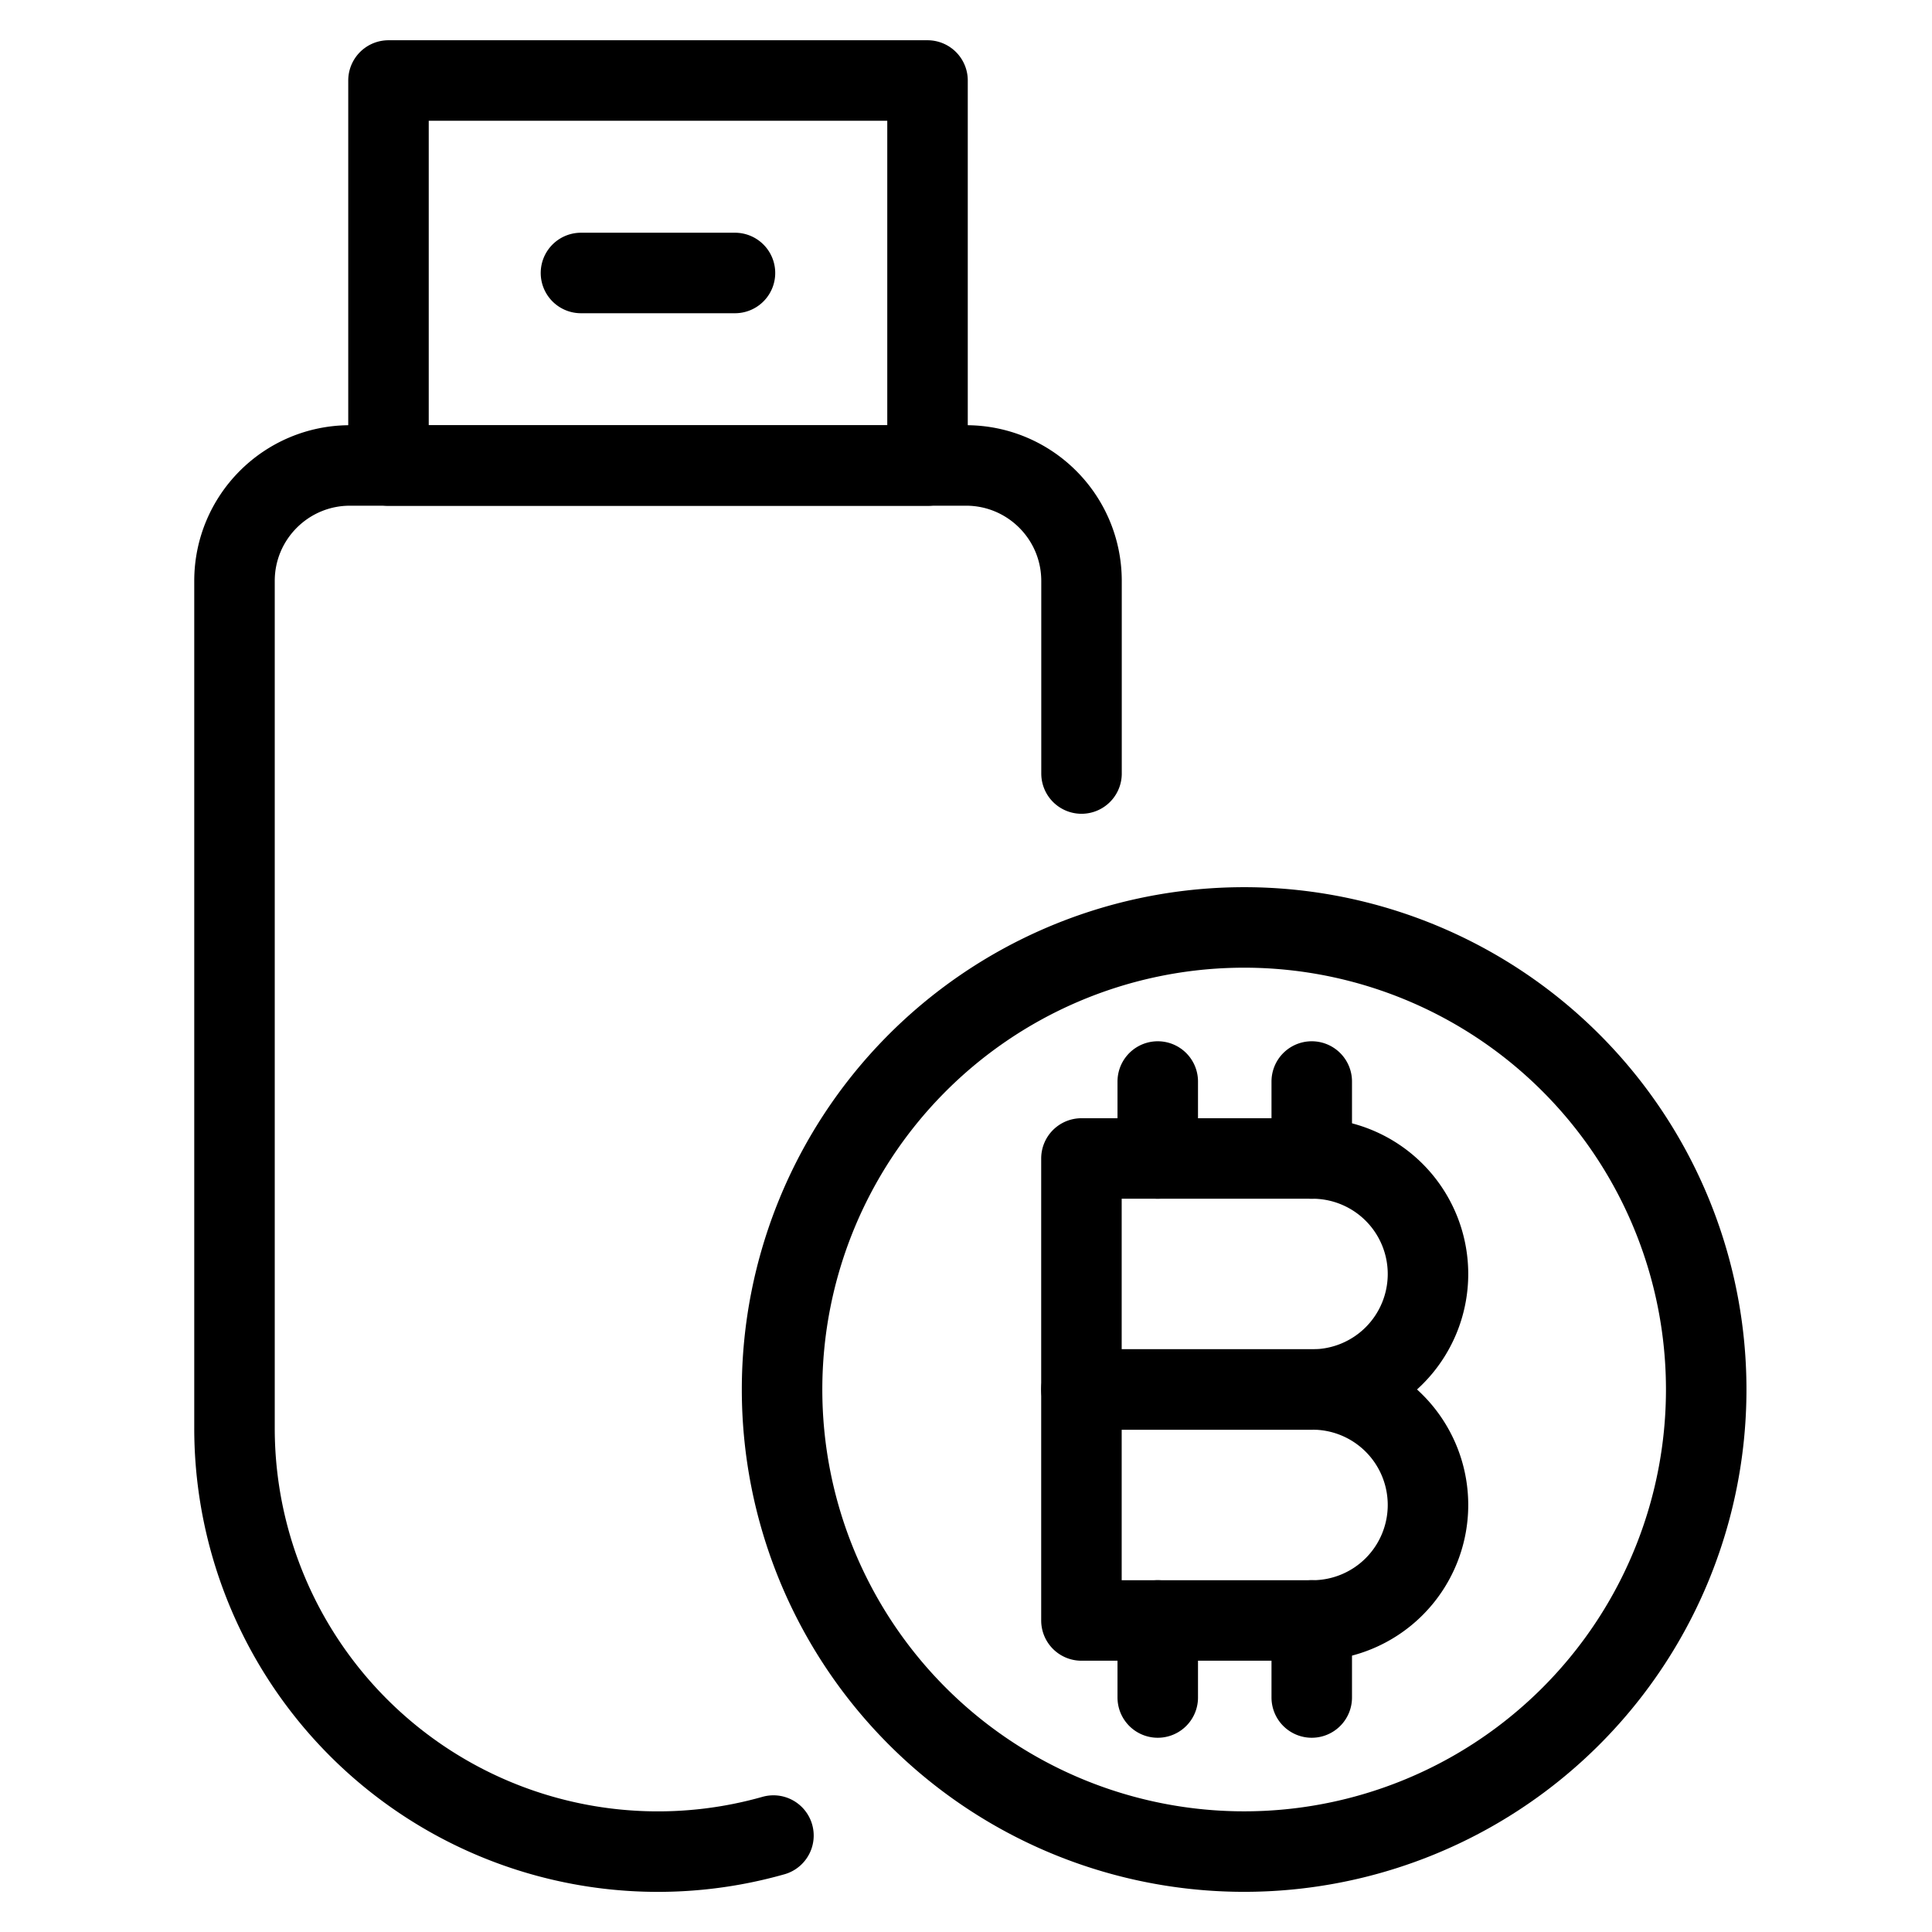
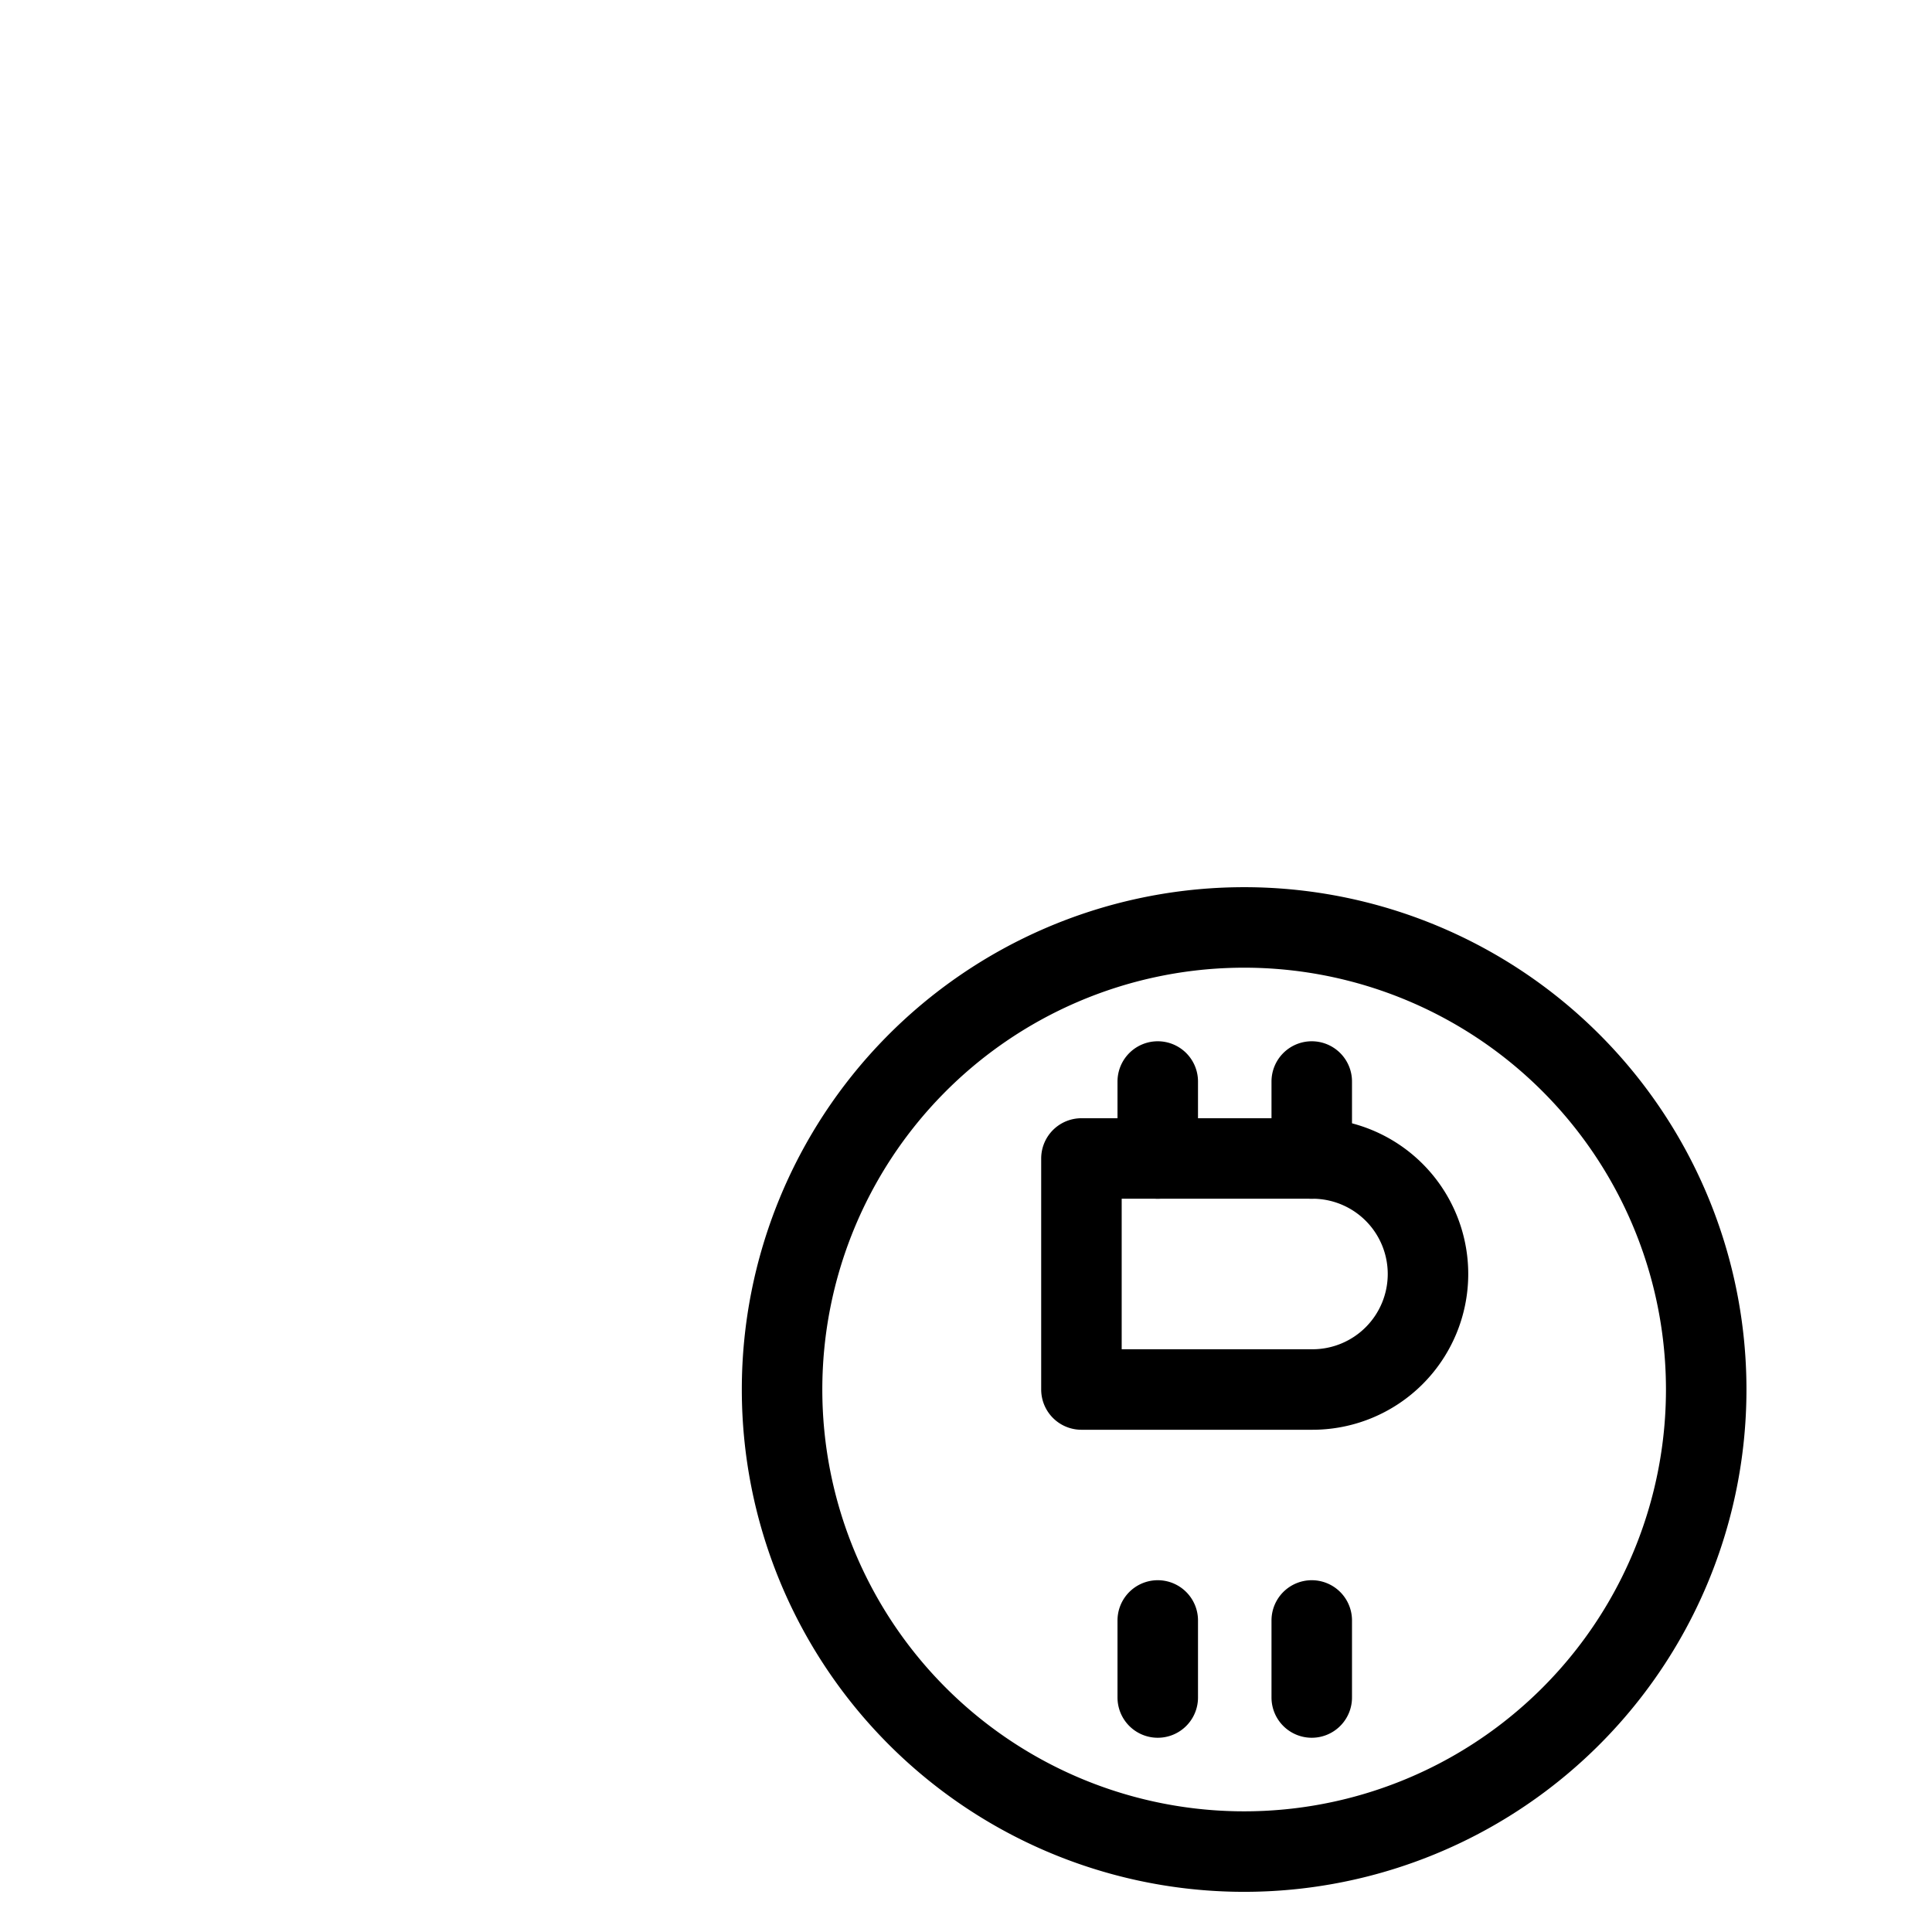
<svg xmlns="http://www.w3.org/2000/svg" fill="none" viewBox="0 0 24 24" stroke="black">
  <path stroke-linecap="round" stroke-linejoin="round" d="M15.348 23a5.74 5.74 0 1 0 0-11.478 5.74 5.74 0 0 0 0 11.478Zm-.966-9.565v.956m1.913-.956v.956m-1.913 5.739v.957m1.913-.957v.957" />
  <path stroke-linecap="round" stroke-linejoin="round" d="M17.739 15.826a1.435 1.435 0 0 1-1.435 1.435h-2.87v-2.87h2.87a1.435 1.435 0 0 1 1.435 1.435Z" />
-   <path stroke-linecap="round" stroke-linejoin="round" d="M17.739 18.696a1.435 1.435 0 0 1-1.435 1.434h-2.87v-2.87h2.87a1.435 1.435 0 0 1 1.435 1.436ZM11.522 1H4.826v4.783h6.696V1ZM7.217 3.391H9.13" />
-   <path stroke-linecap="round" stroke-linejoin="round" d="M13.435 9.609V7.217c0-.793-.642-1.435-1.435-1.435H4.348c-.792 0-1.435.642-1.435 1.435v10.522a5.26 5.26 0 0 0 6.695 5.063" />
</svg>